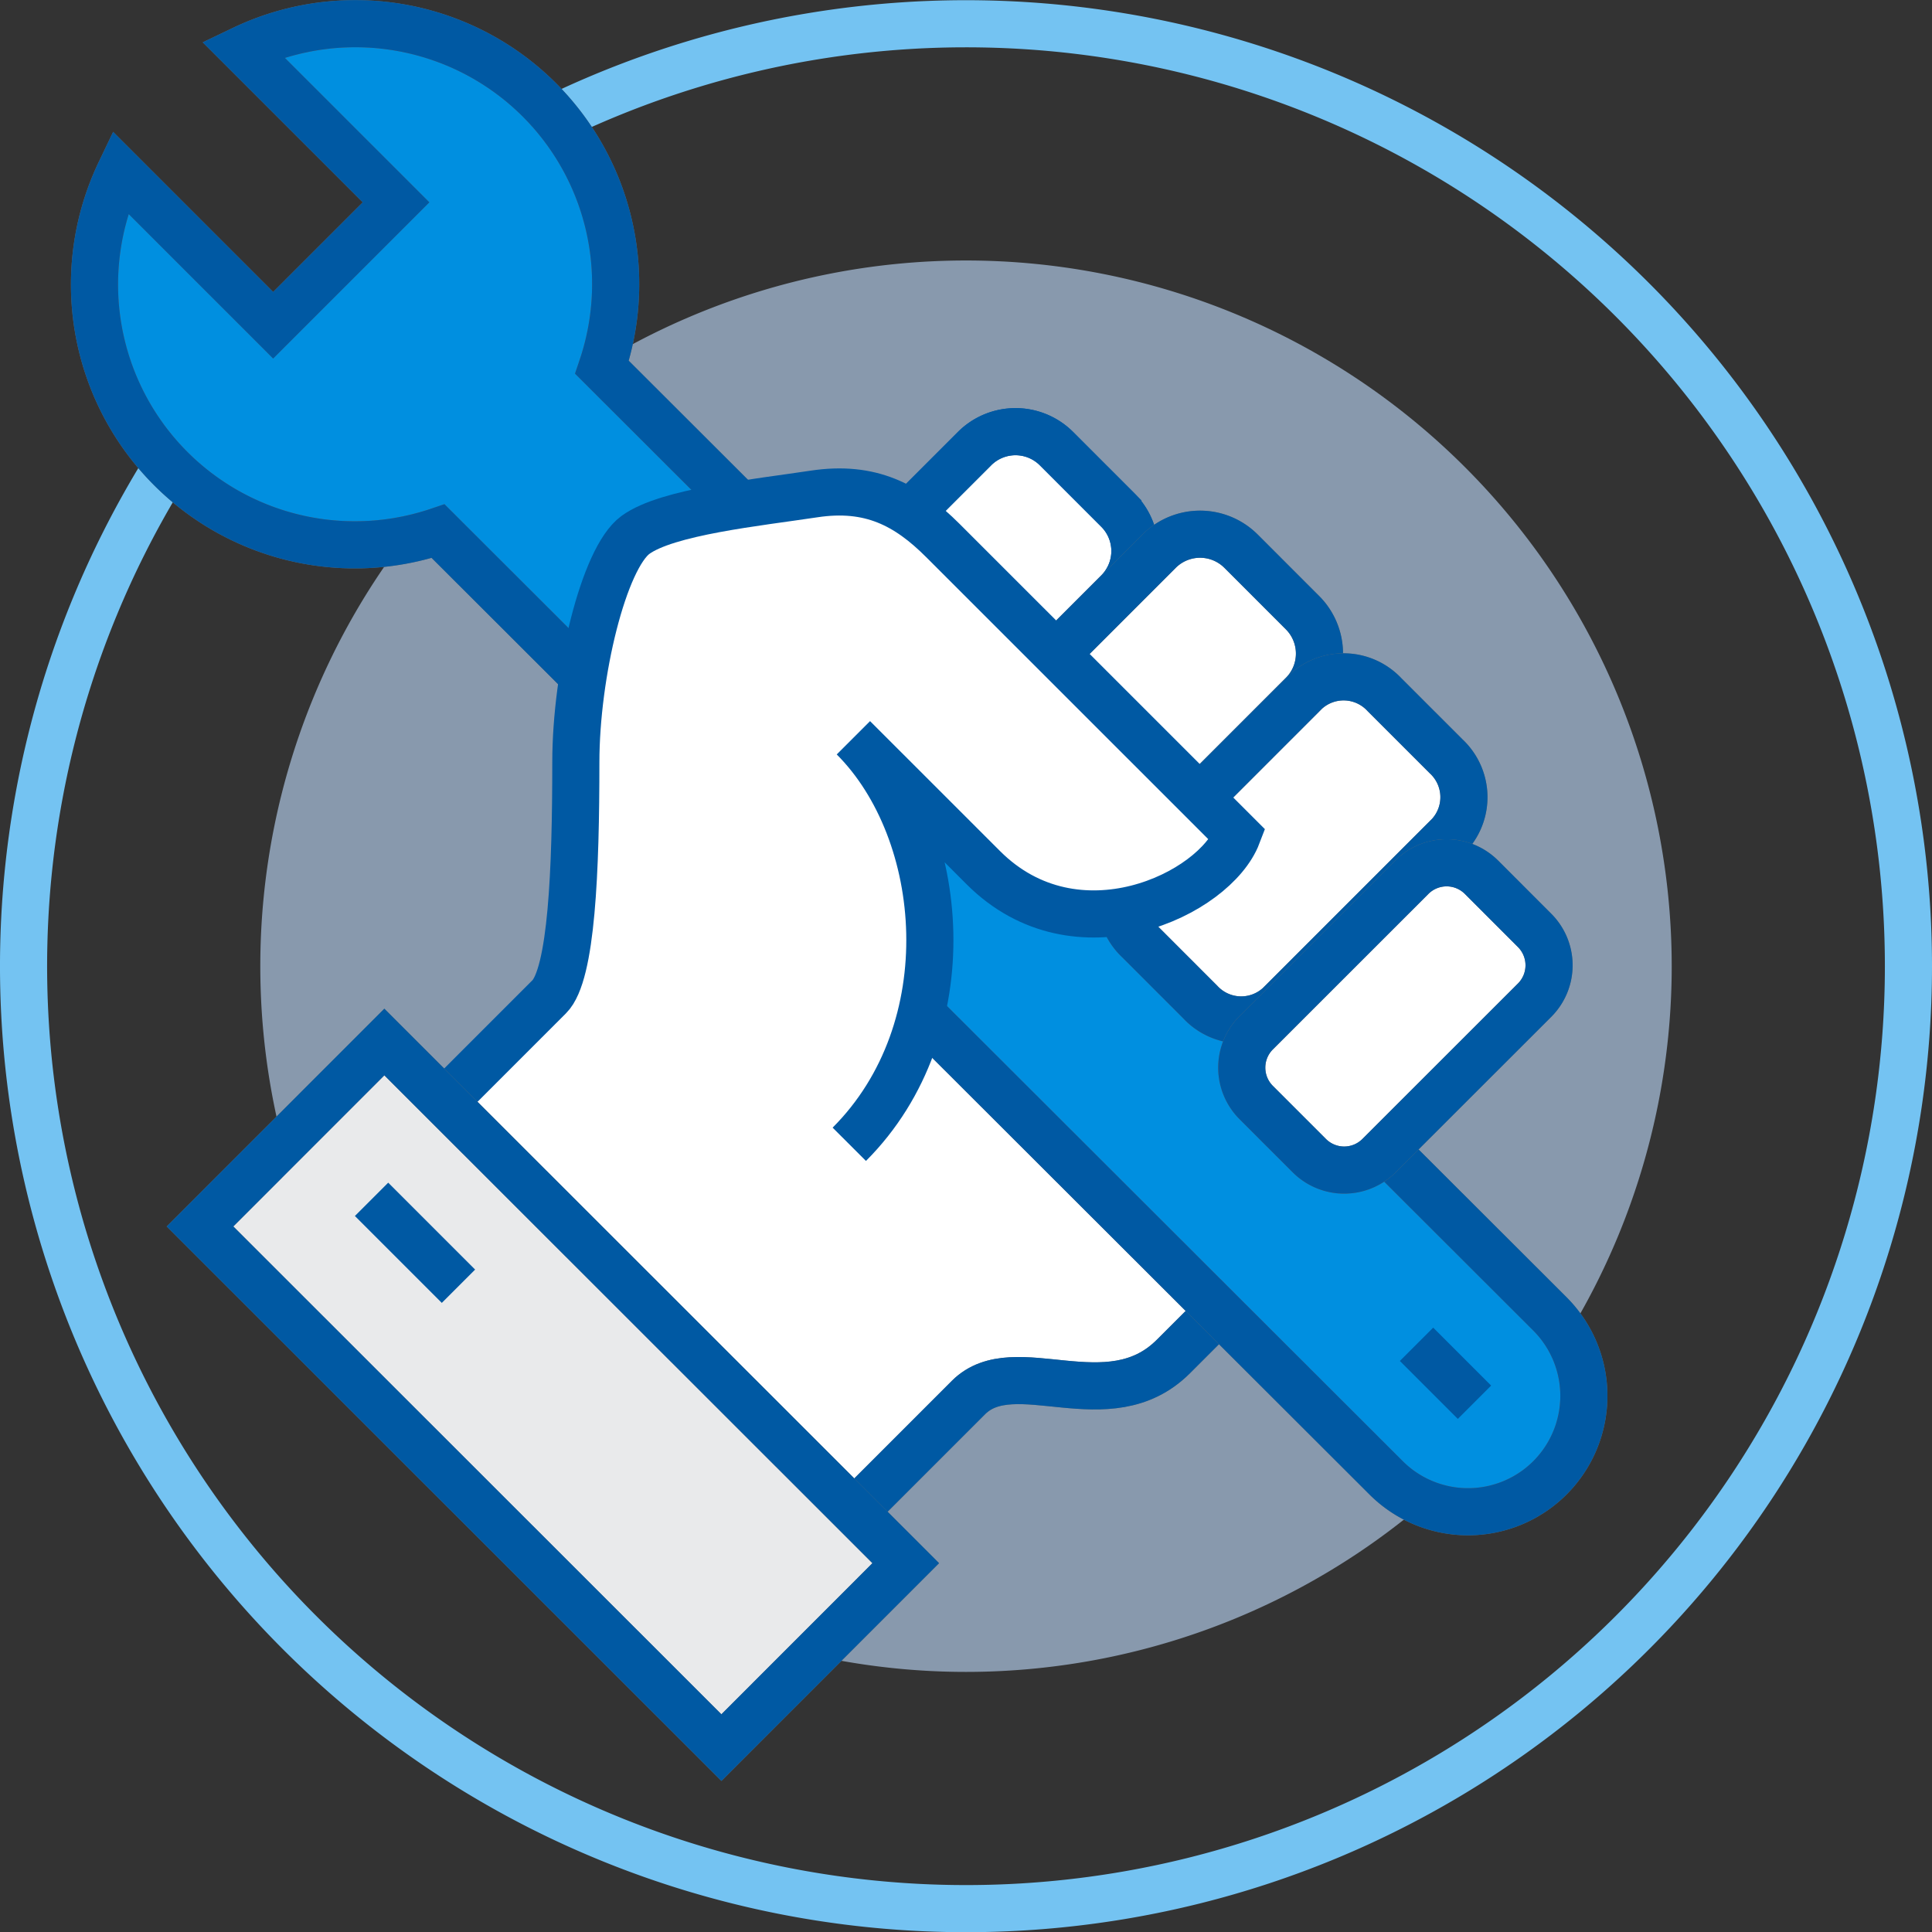
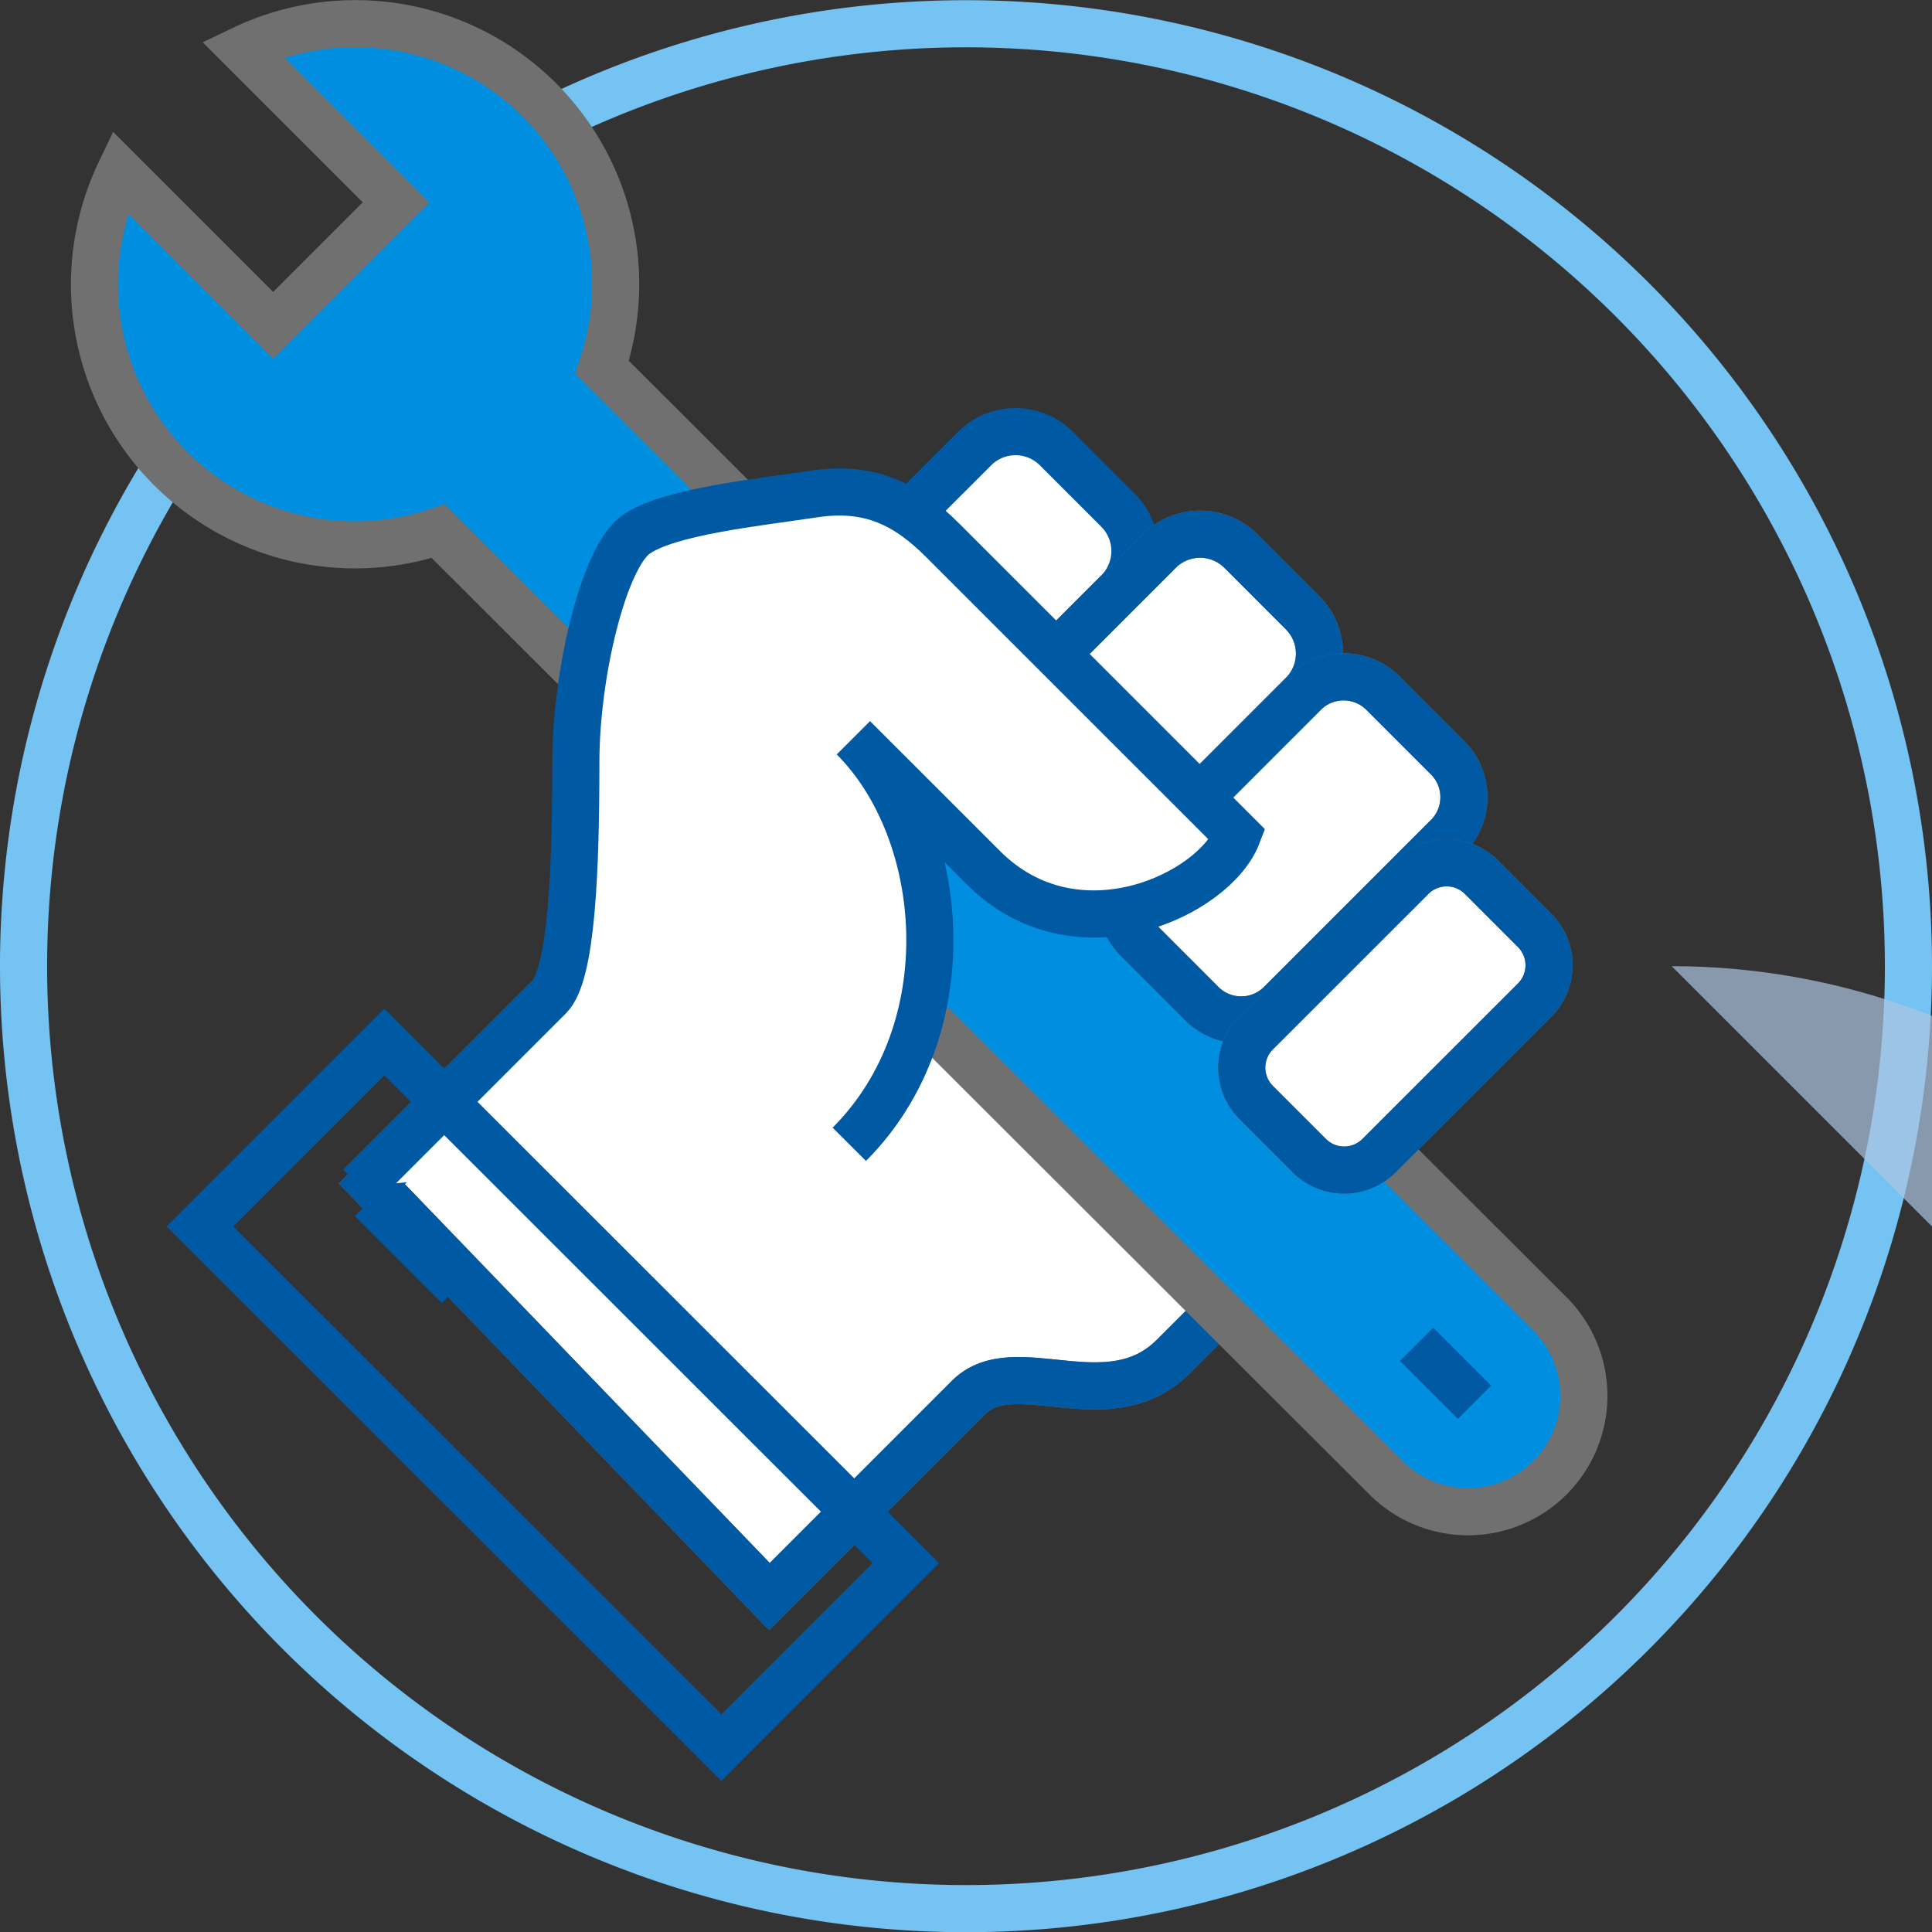
<svg xmlns="http://www.w3.org/2000/svg" width="205" height="205.021" viewBox="0 0 205 205.021">
  <rect x="0" y="0" width="205" height="205.021" fill="#333333" stroke="none" />
  <g id="组_55" data-name="组 55" transform="translate(2.5 2.521)">
    <g id="组_13" data-name="组 13" transform="translate(0 0)">
      <path id="路径_27" data-name="路径 27" d="M201.584,107a100,100,0,1,1-100-100,100,100,0,0,1,100,100" transform="translate(-1.584 -7)" fill="none" stroke="#74c3f2" stroke-width="5" />
-       <path id="路径_12" data-name="路径 12" d="M151.347,81.881A74.881,74.881,0,1,1,76.465,7a74.882,74.882,0,0,1,74.881,74.881" transform="translate(23.535 18.119)" fill="#adc5e2" opacity="0.7" />
+       <path id="路径_12" data-name="路径 12" d="M151.347,81.881a74.882,74.882,0,0,1,74.881,74.881" transform="translate(23.535 18.119)" fill="#adc5e2" opacity="0.7" />
      <path id="路径_13" data-name="路径 13" d="M55.227,25.5,7.584,73.143l42.181,43.795L70.888,95.815c4.89-4.89,14.852,2.536,21.735-4.346l7.134-7.134,7.153-7.153Z" transform="translate(29.377 49.95)" fill="#fff" stroke="#707070" stroke-width="5" />
      <path id="路径_14" data-name="路径 14" d="M55.227,25.5,7.584,73.143l42.181,43.795L70.888,95.815c4.89-4.89,14.852,2.536,21.735-4.346l7.134-7.134,7.153-7.153Z" transform="translate(29.377 49.95)" fill="none" stroke="#0059a3" stroke-miterlimit="10" stroke-width="5" />
      <path id="路径_15" data-name="路径 15" d="M54.841,37.453A27.625,27.625,0,0,0,16.739,3.7L32.989,19.948,19.948,32.989,3.7,16.739a27.625,27.625,0,0,0,33.756,38.1L138.041,155.285a12.292,12.292,0,0,0,17.385,0h0a12.3,12.3,0,0,0,0-17.388Z" transform="translate(6.535 -1)" fill="#008fe0" stroke="#707070" stroke-width="5" />
-       <path id="路径_16" data-name="路径 16" d="M54.841,37.453A27.625,27.625,0,0,0,16.739,3.7L32.989,19.948,19.948,32.989,3.7,16.739a27.625,27.625,0,0,0,33.756,38.1L138.041,155.285a12.292,12.292,0,0,0,17.385,0h0a12.3,12.3,0,0,0,0-17.388Z" transform="translate(6.535 -1)" fill="none" stroke="#0059a3" stroke-miterlimit="10" stroke-width="5" />
      <path id="路径_17" data-name="路径 17" d="M52.39,23.384l-6.519-6.519a6.15,6.15,0,0,0-8.7,0L24.136,29.9,39.348,45.119,52.39,32.077a6.146,6.146,0,0,0,0-8.693" transform="translate(63.732 28.219)" fill="#fff" stroke="#0059a3" stroke-width="5" />
-       <path id="路径_18" data-name="路径 18" d="M24.135,29.907,37.177,16.865a6.146,6.146,0,0,1,8.693,0l6.519,6.523a6.146,6.146,0,0,1,0,8.693L39.35,45.122" transform="translate(63.73 28.219)" fill="none" stroke="#0059a3" stroke-miterlimit="10" stroke-width="5" />
      <path id="路径_19" data-name="路径 19" d="M61.688,26.92,55.169,20.4a6.15,6.15,0,0,0-8.7,0L29.085,37.789,44.3,53,61.688,35.613a6.146,6.146,0,0,0,0-8.693" transform="translate(74.017 35.566)" fill="#fff" stroke="#707070" stroke-width="5" />
      <path id="路径_20" data-name="路径 20" d="M44.3,53,61.688,35.615a6.146,6.146,0,0,0,0-8.693L55.169,20.4a6.15,6.15,0,0,0-8.7,0L29.085,37.788" transform="translate(74.017 35.564)" fill="none" stroke="#0059a3" stroke-miterlimit="10" stroke-width="5" />
      <path id="路径_21" data-name="路径 21" d="M68.255,40.3a5.927,5.927,0,0,0-.335-8.361L61.4,25.419a5.927,5.927,0,0,0-8.361-.335L34.985,43.143A5.92,5.92,0,0,0,35.32,51.5l6.519,6.523a5.924,5.924,0,0,0,8.361.332Z" transform="translate(83.015 45.78)" fill="#fff" stroke="#707070" stroke-width="5" />
      <path id="路径_22" data-name="路径 22" d="M68.255,40.3a5.927,5.927,0,0,0-.335-8.361L61.4,25.419a5.927,5.927,0,0,0-8.361-.335L34.985,43.143A5.92,5.92,0,0,0,35.32,51.5l6.519,6.523a5.924,5.924,0,0,0,8.361.332Z" transform="translate(83.015 45.78)" fill="none" stroke="#0059a3" stroke-miterlimit="10" stroke-width="5" />
      <path id="路径_23" data-name="路径 23" d="M69.037,22.277c-3.781-3.781-7.684-5.834-13.675-4.927S39.771,19.231,36.418,21.7,30.1,36.395,30.1,45.813c0,11.419-.436,22.5-2.831,24.891L7.165,90.812l51.947-4.46C71.36,74.1,69.5,53.171,59.548,43.218,61.4,45.075,68.5,52.169,73.34,57.007c9.861,9.864,24.556,2.822,26.954-3.473L69.037,22.277" transform="translate(28.501 32.545)" fill="#fff" />
      <path id="路径_24" data-name="路径 24" d="M7.165,90.812,27.274,70.7C29.668,68.31,30.1,57.232,30.1,45.813c0-9.418,2.963-21.648,6.317-24.114s12.956-3.44,18.947-4.349,9.891,1.147,13.672,4.927L100.3,53.534c-2.4,6.3-17.093,13.337-26.957,3.473L59.551,43.218C69.5,53.171,71.36,74.1,59.115,86.352" transform="translate(28.501 32.545)" fill="none" stroke="#0059a3" stroke-miterlimit="10" stroke-width="5" />
      <path id="路径_25" data-name="路径 25" d="M68.687,44.479a5.235,5.235,0,0,0-.049-7.4L63.05,31.487a5.235,5.235,0,0,0-7.4-.049L39.093,47.99a5.238,5.238,0,0,0,.049,7.4l5.588,5.588a5.235,5.235,0,0,0,7.4.049Z" transform="translate(91.673 59.099)" fill="#fff" stroke="#707070" stroke-width="5" />
      <path id="路径_26" data-name="路径 26" d="M68.687,44.479a5.235,5.235,0,0,0-.049-7.4L63.05,31.487a5.235,5.235,0,0,0-7.4-.049L39.093,47.99a5.238,5.238,0,0,0,.049,7.4l5.588,5.588a5.235,5.235,0,0,0,7.4.049Z" transform="translate(91.673 59.099)" fill="none" stroke="#0059a3" stroke-miterlimit="10" stroke-width="5" />
-       <rect id="矩形_23" data-name="矩形 23" width="27.672" height="78.224" transform="translate(18.719 127.615) rotate(-45.014)" fill="#e9eaeb" stroke="#707070" stroke-width="5" />
      <rect id="矩形_24" data-name="矩形 24" width="27.672" height="78.224" transform="translate(18.719 127.615) rotate(-45.014)" fill="none" stroke="#0059a3" stroke-miterlimit="10" stroke-width="5" />
      <line id="直线_4" data-name="直线 4" x2="6.148" y2="6.148" transform="translate(147.804 140.12)" fill="none" stroke="#0059a3" stroke-miterlimit="10" stroke-width="5" />
      <line id="直线_5" data-name="直线 5" x2="9.221" y2="9.221" transform="translate(36.925 124.737)" fill="none" stroke="#0059a3" stroke-miterlimit="10" stroke-width="5" />
    </g>
  </g>
</svg>